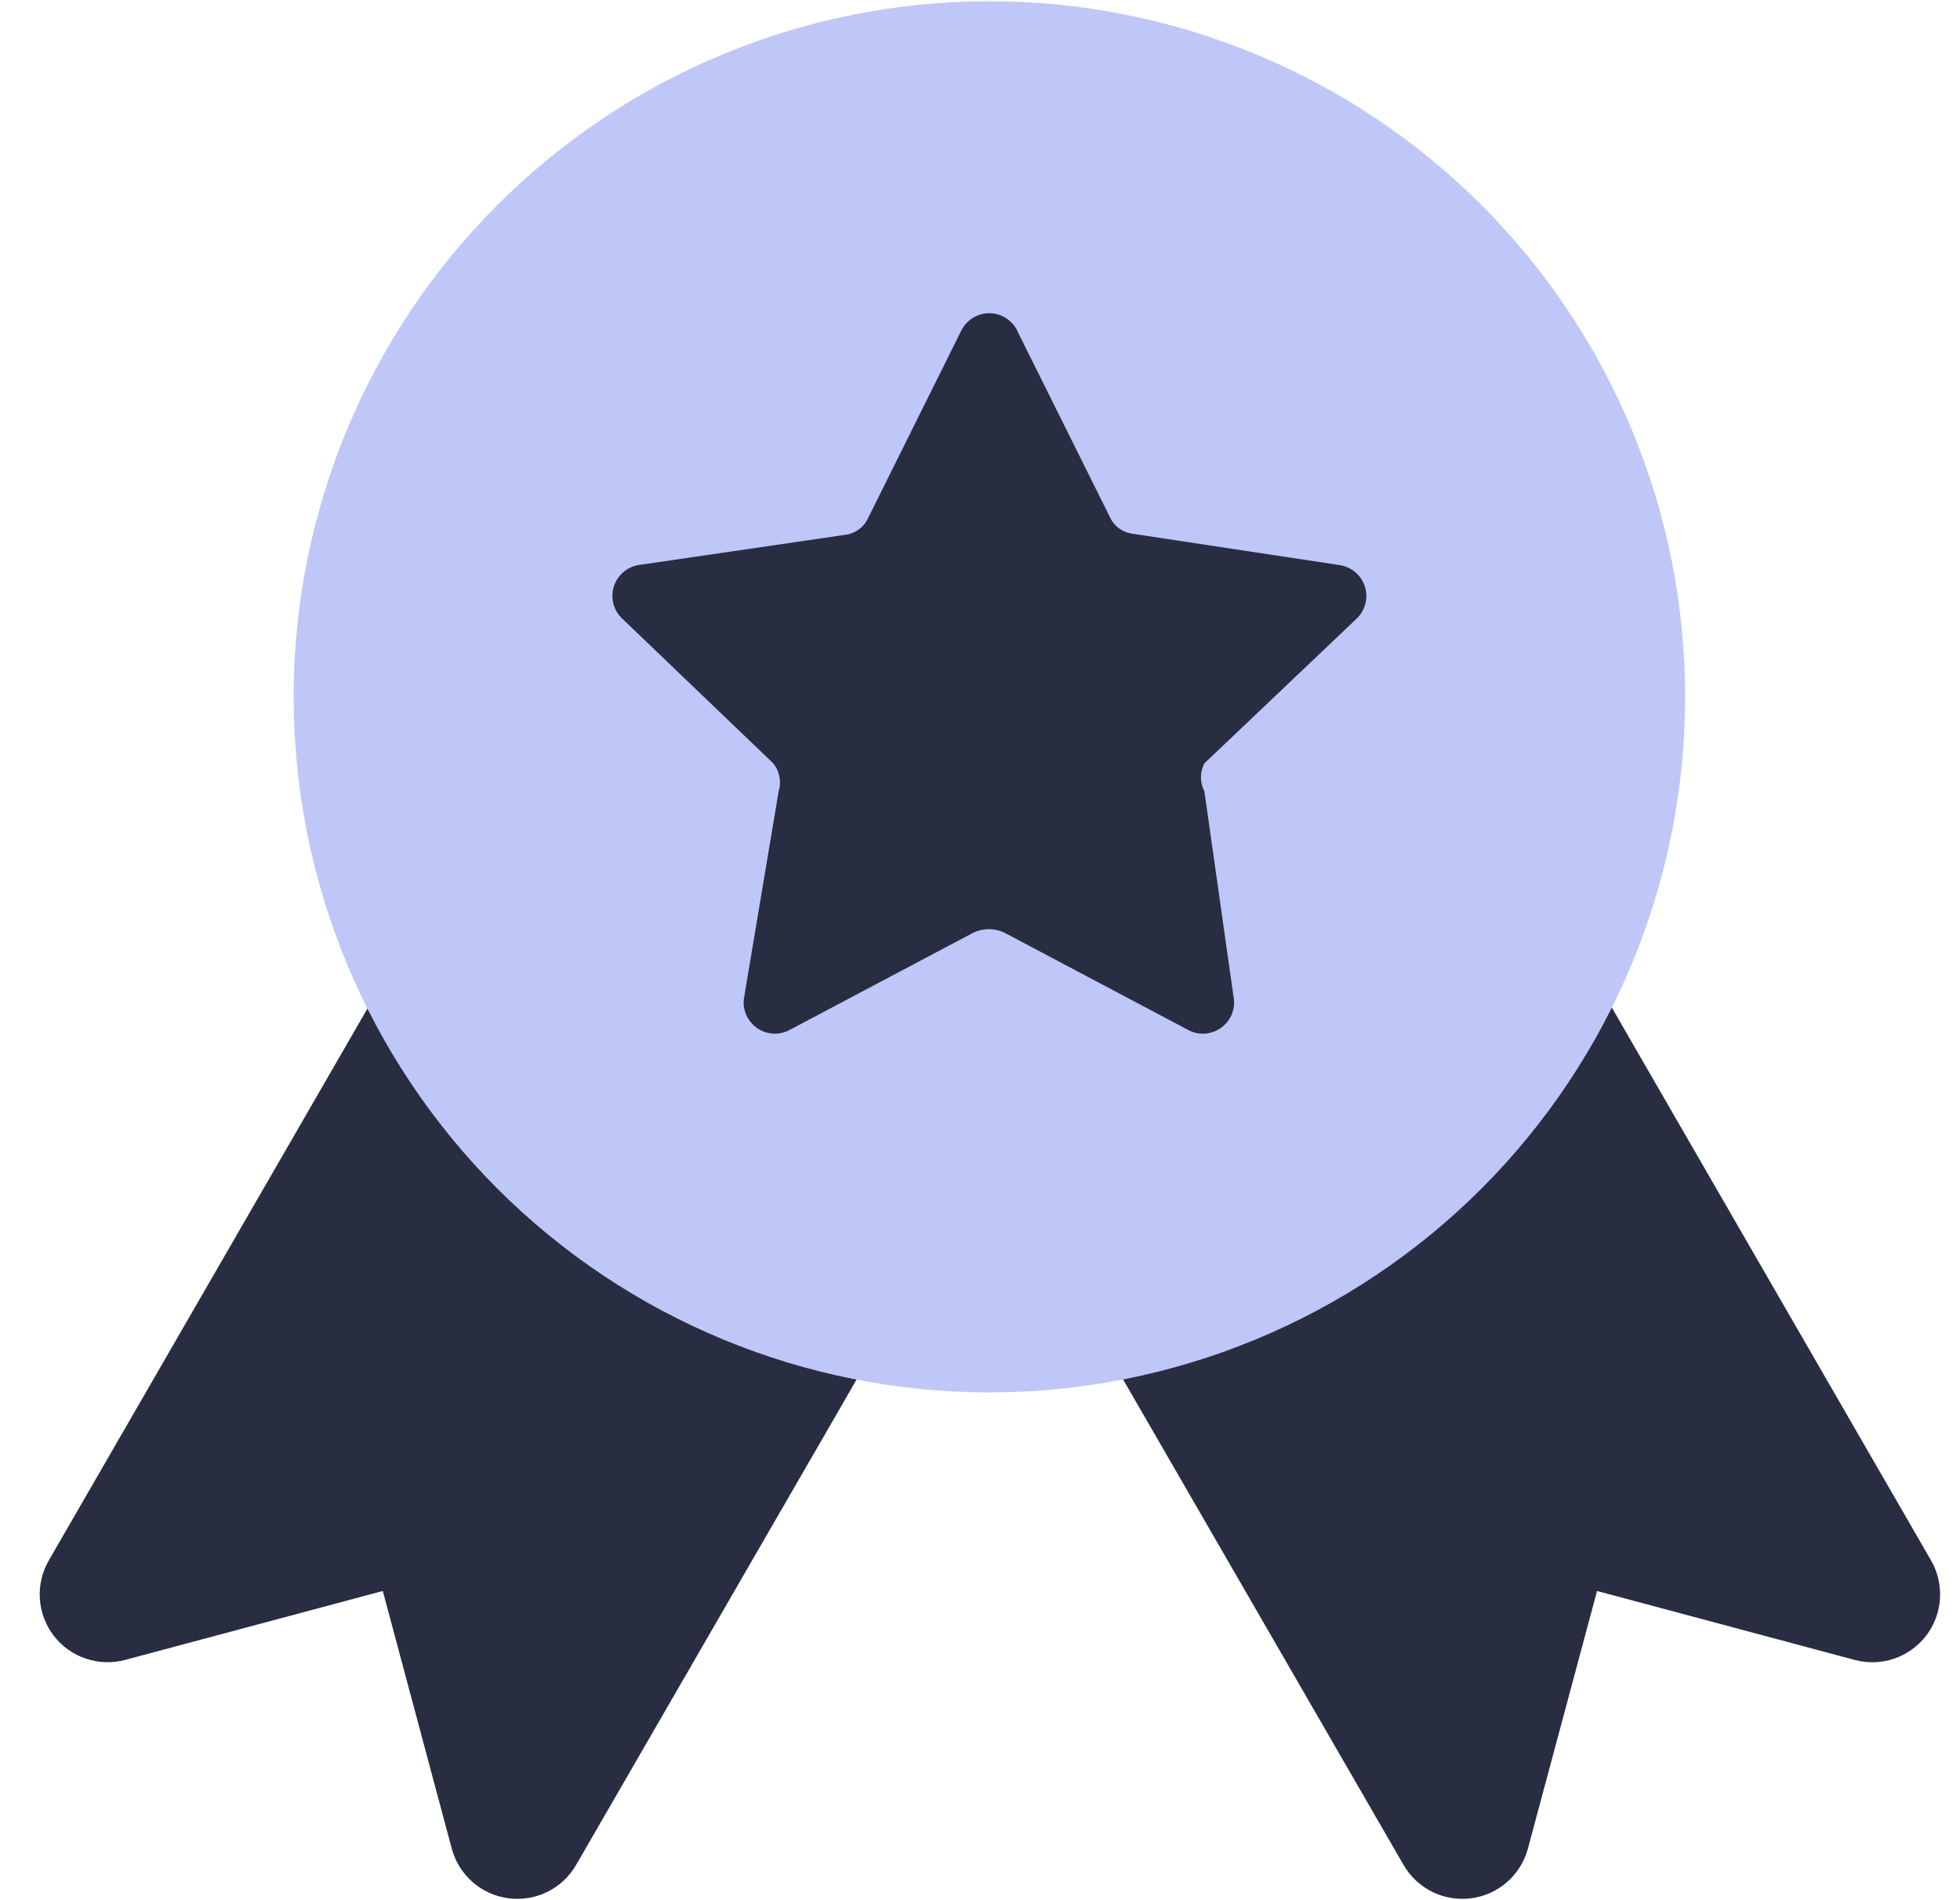
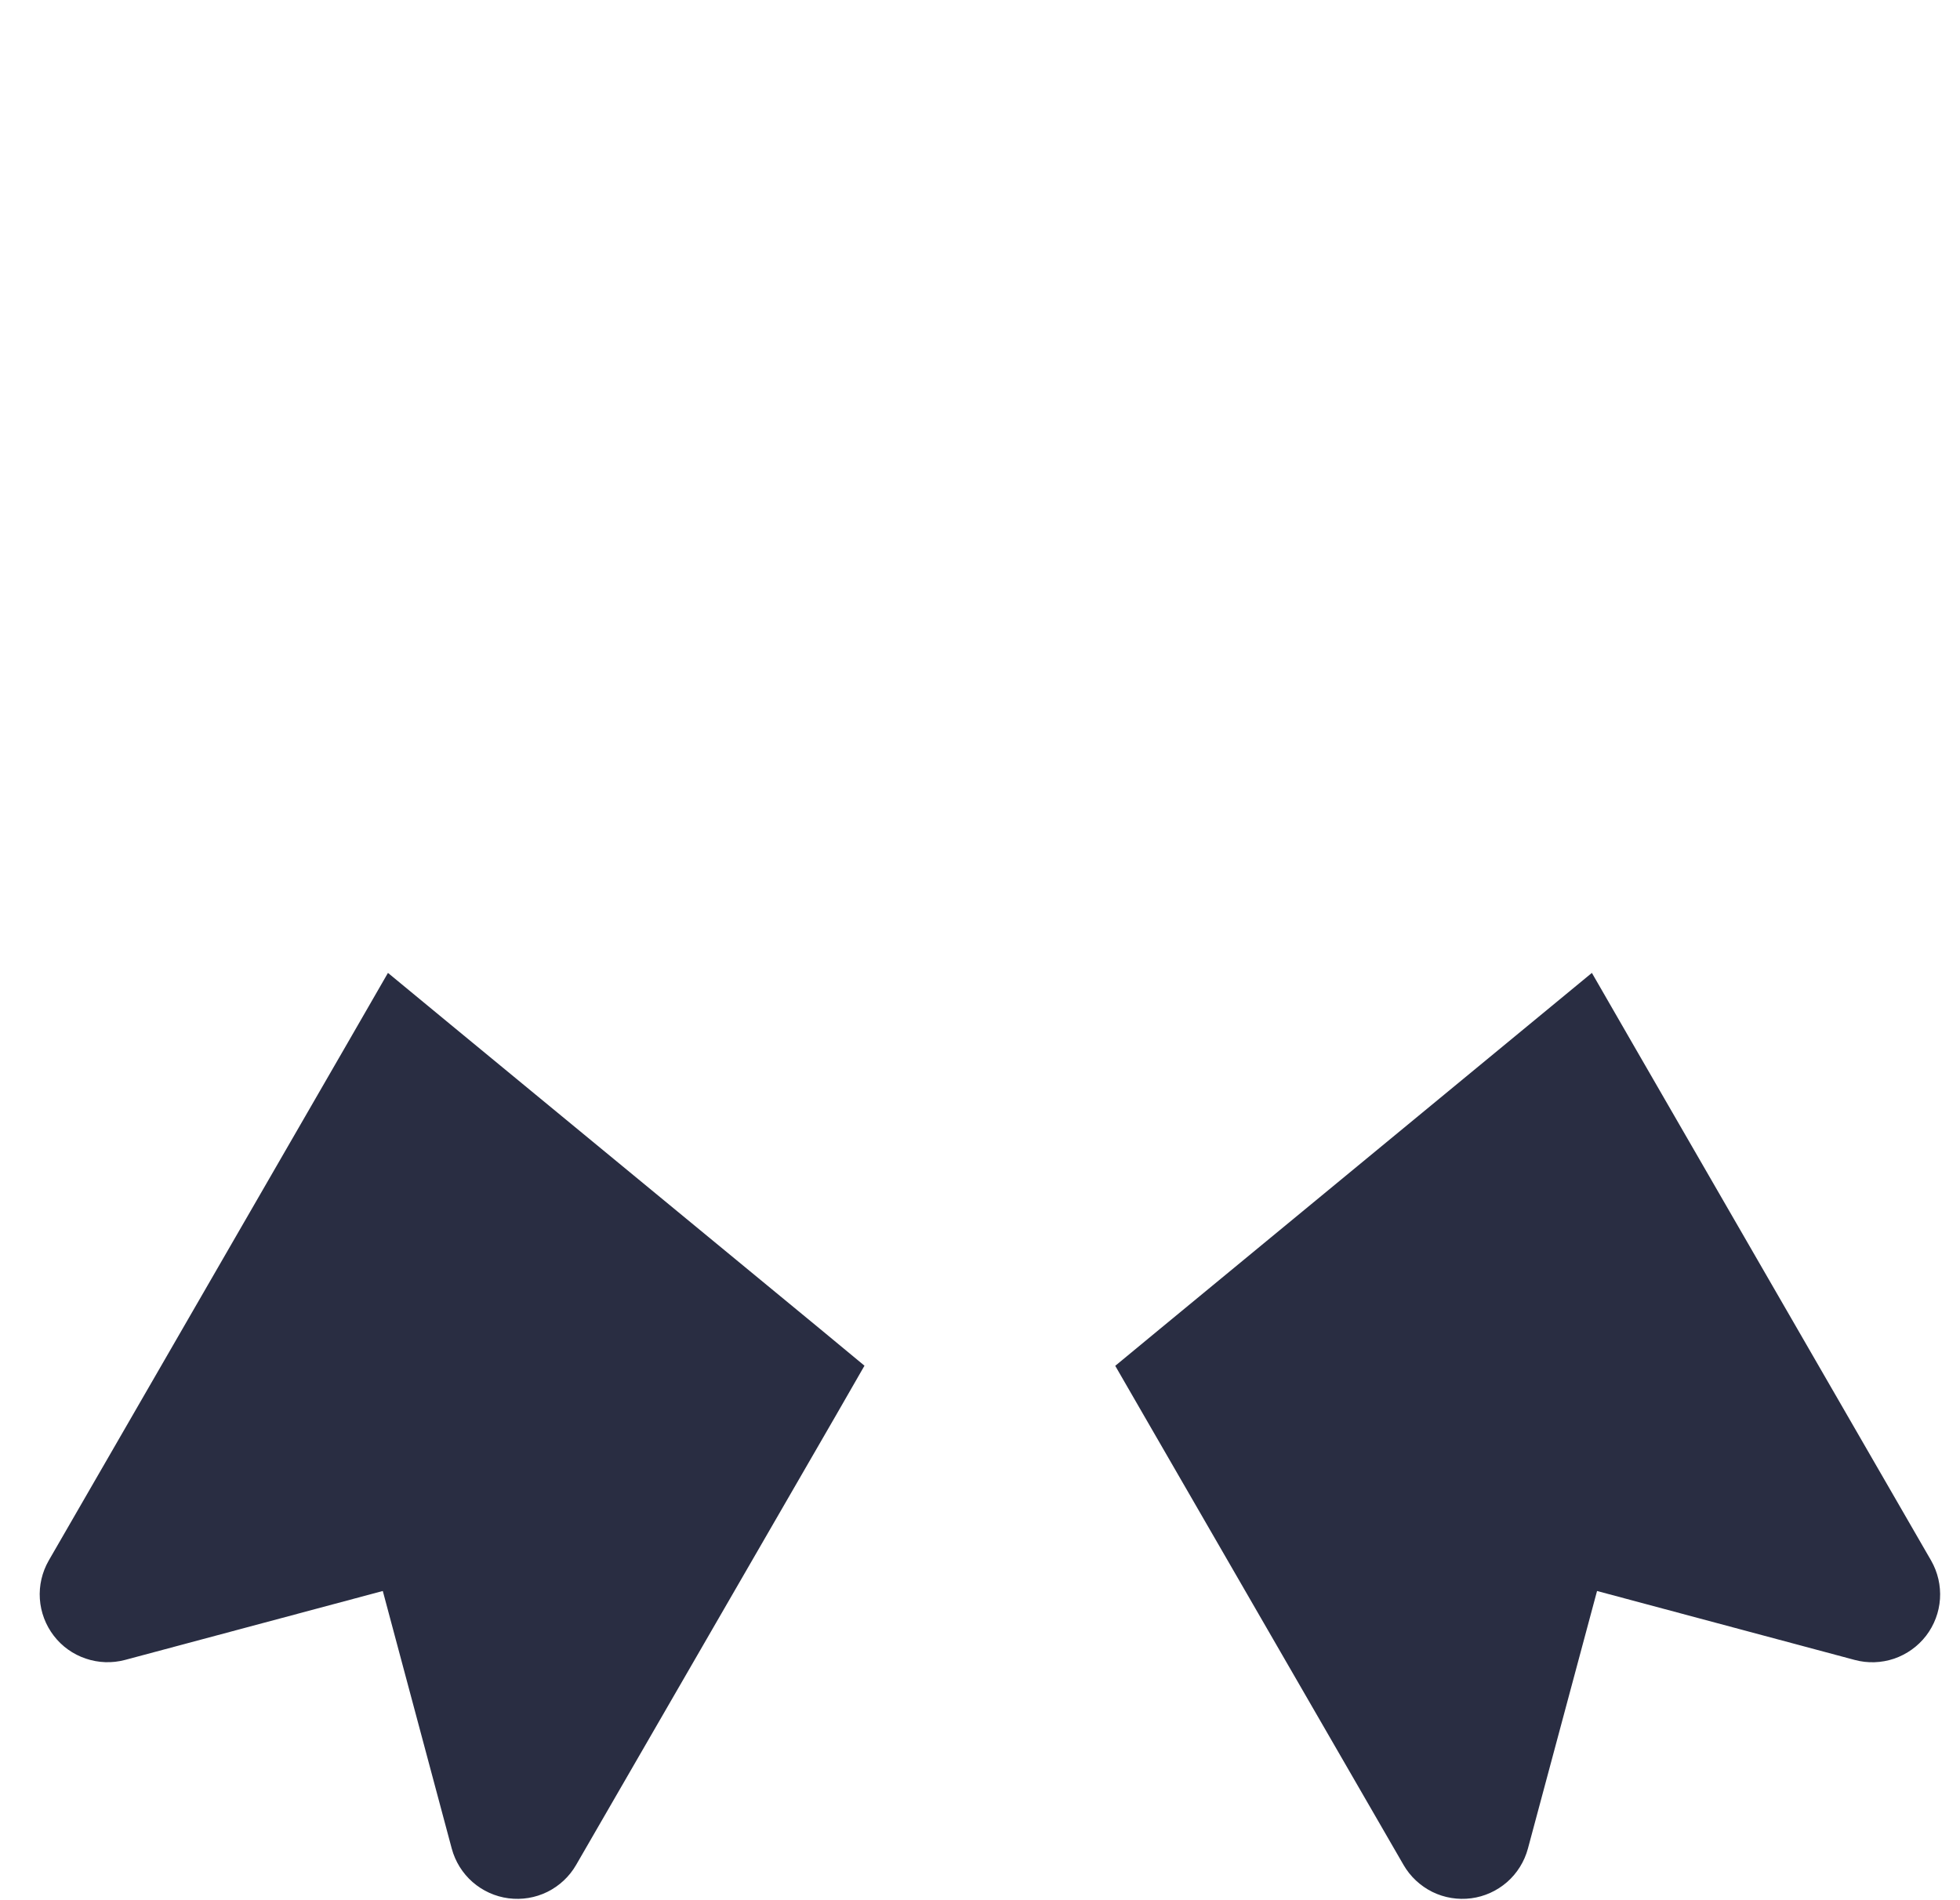
<svg xmlns="http://www.w3.org/2000/svg" fill="none" viewBox="0 0 33 32" height="32" width="33">
  <g clip-path="url(#clip0_5142_6235)">
    <path fill="#292D42" d="M7.574 17.244L6.532 16.384L5.858 17.554L0.82 26.281C0.708 26.477 0.656 26.701 0.671 26.926C0.686 27.151 0.768 27.367 0.905 27.546C1.042 27.725 1.229 27.859 1.443 27.931C1.656 28.004 1.887 28.012 2.105 27.954L6.445 26.793L7.606 31.131C7.665 31.35 7.787 31.546 7.957 31.695C8.127 31.843 8.337 31.939 8.562 31.968C8.786 31.997 9.013 31.96 9.216 31.86C9.419 31.759 9.587 31.602 9.7 31.406L14.073 23.838L14.555 22.999L13.81 22.382L7.574 17.244ZM25.759 17.244L26.802 16.384L27.476 17.554L32.514 26.281C32.626 26.477 32.678 26.702 32.663 26.927C32.648 27.152 32.566 27.368 32.429 27.547C32.291 27.726 32.103 27.86 31.89 27.933C31.676 28.005 31.445 28.013 31.227 27.954L26.889 26.793L25.725 31.131C25.666 31.35 25.544 31.546 25.374 31.695C25.204 31.843 24.994 31.939 24.77 31.968C24.546 31.997 24.318 31.96 24.115 31.86C23.913 31.759 23.744 31.602 23.631 31.406L19.261 23.84L18.777 23.001L19.524 22.384L25.759 17.244Z" clip-rule="evenodd" fill-rule="evenodd" />
-     <path fill="#BEC7F7" d="M16.658 0.021C13.551 0.021 10.572 1.255 8.375 3.452C6.178 5.648 4.944 8.628 4.944 11.735C4.944 14.842 6.178 17.821 8.375 20.018C10.572 22.215 13.551 23.449 16.658 23.449C19.765 23.449 22.745 22.215 24.942 20.018C27.138 17.821 28.372 14.842 28.372 11.735C28.372 8.628 27.138 5.648 24.942 3.452C22.745 1.255 19.765 0.021 16.658 0.021Z" clip-rule="evenodd" fill-rule="evenodd" />
-     <path fill="#292D42" d="M17.122 5.561L18.683 8.699C18.717 8.779 18.772 8.847 18.842 8.898C18.912 8.949 18.994 8.981 19.08 8.99L22.546 9.515C22.645 9.528 22.738 9.569 22.815 9.633C22.892 9.697 22.949 9.781 22.98 9.877C23.01 9.972 23.013 10.074 22.987 10.171C22.962 10.267 22.909 10.355 22.836 10.423L20.278 12.855C20.24 12.927 20.22 13.008 20.22 13.09C20.22 13.172 20.24 13.253 20.278 13.326L20.767 16.775C20.788 16.874 20.779 16.977 20.743 17.072C20.706 17.166 20.643 17.248 20.561 17.307C20.479 17.367 20.381 17.401 20.28 17.407C20.178 17.412 20.078 17.388 19.99 17.337L16.904 15.703C16.824 15.666 16.737 15.648 16.649 15.648C16.562 15.648 16.475 15.666 16.395 15.703L13.309 17.337C13.221 17.388 13.12 17.412 13.019 17.407C12.918 17.401 12.82 17.367 12.738 17.307C12.656 17.248 12.593 17.166 12.556 17.072C12.52 16.977 12.511 16.874 12.532 16.775L13.11 13.326C13.135 13.246 13.139 13.161 13.123 13.079C13.107 12.997 13.072 12.92 13.019 12.855L10.463 10.405C10.395 10.336 10.347 10.25 10.325 10.156C10.303 10.062 10.307 9.963 10.337 9.871C10.367 9.779 10.422 9.698 10.495 9.635C10.569 9.572 10.658 9.531 10.754 9.515L14.221 9.008C14.307 8.999 14.389 8.967 14.459 8.916C14.529 8.865 14.584 8.797 14.619 8.718L16.18 5.577C16.222 5.488 16.288 5.412 16.37 5.359C16.453 5.306 16.549 5.276 16.647 5.275C16.745 5.273 16.842 5.299 16.926 5.35C17.011 5.4 17.079 5.473 17.124 5.561H17.122Z" />
  </g>
  <defs>
    <clipPath id="clip0_5142_6235">
      <rect transform="translate(0.667)" fill="white" height="32" width="32" />
    </clipPath>
  </defs>
</svg>